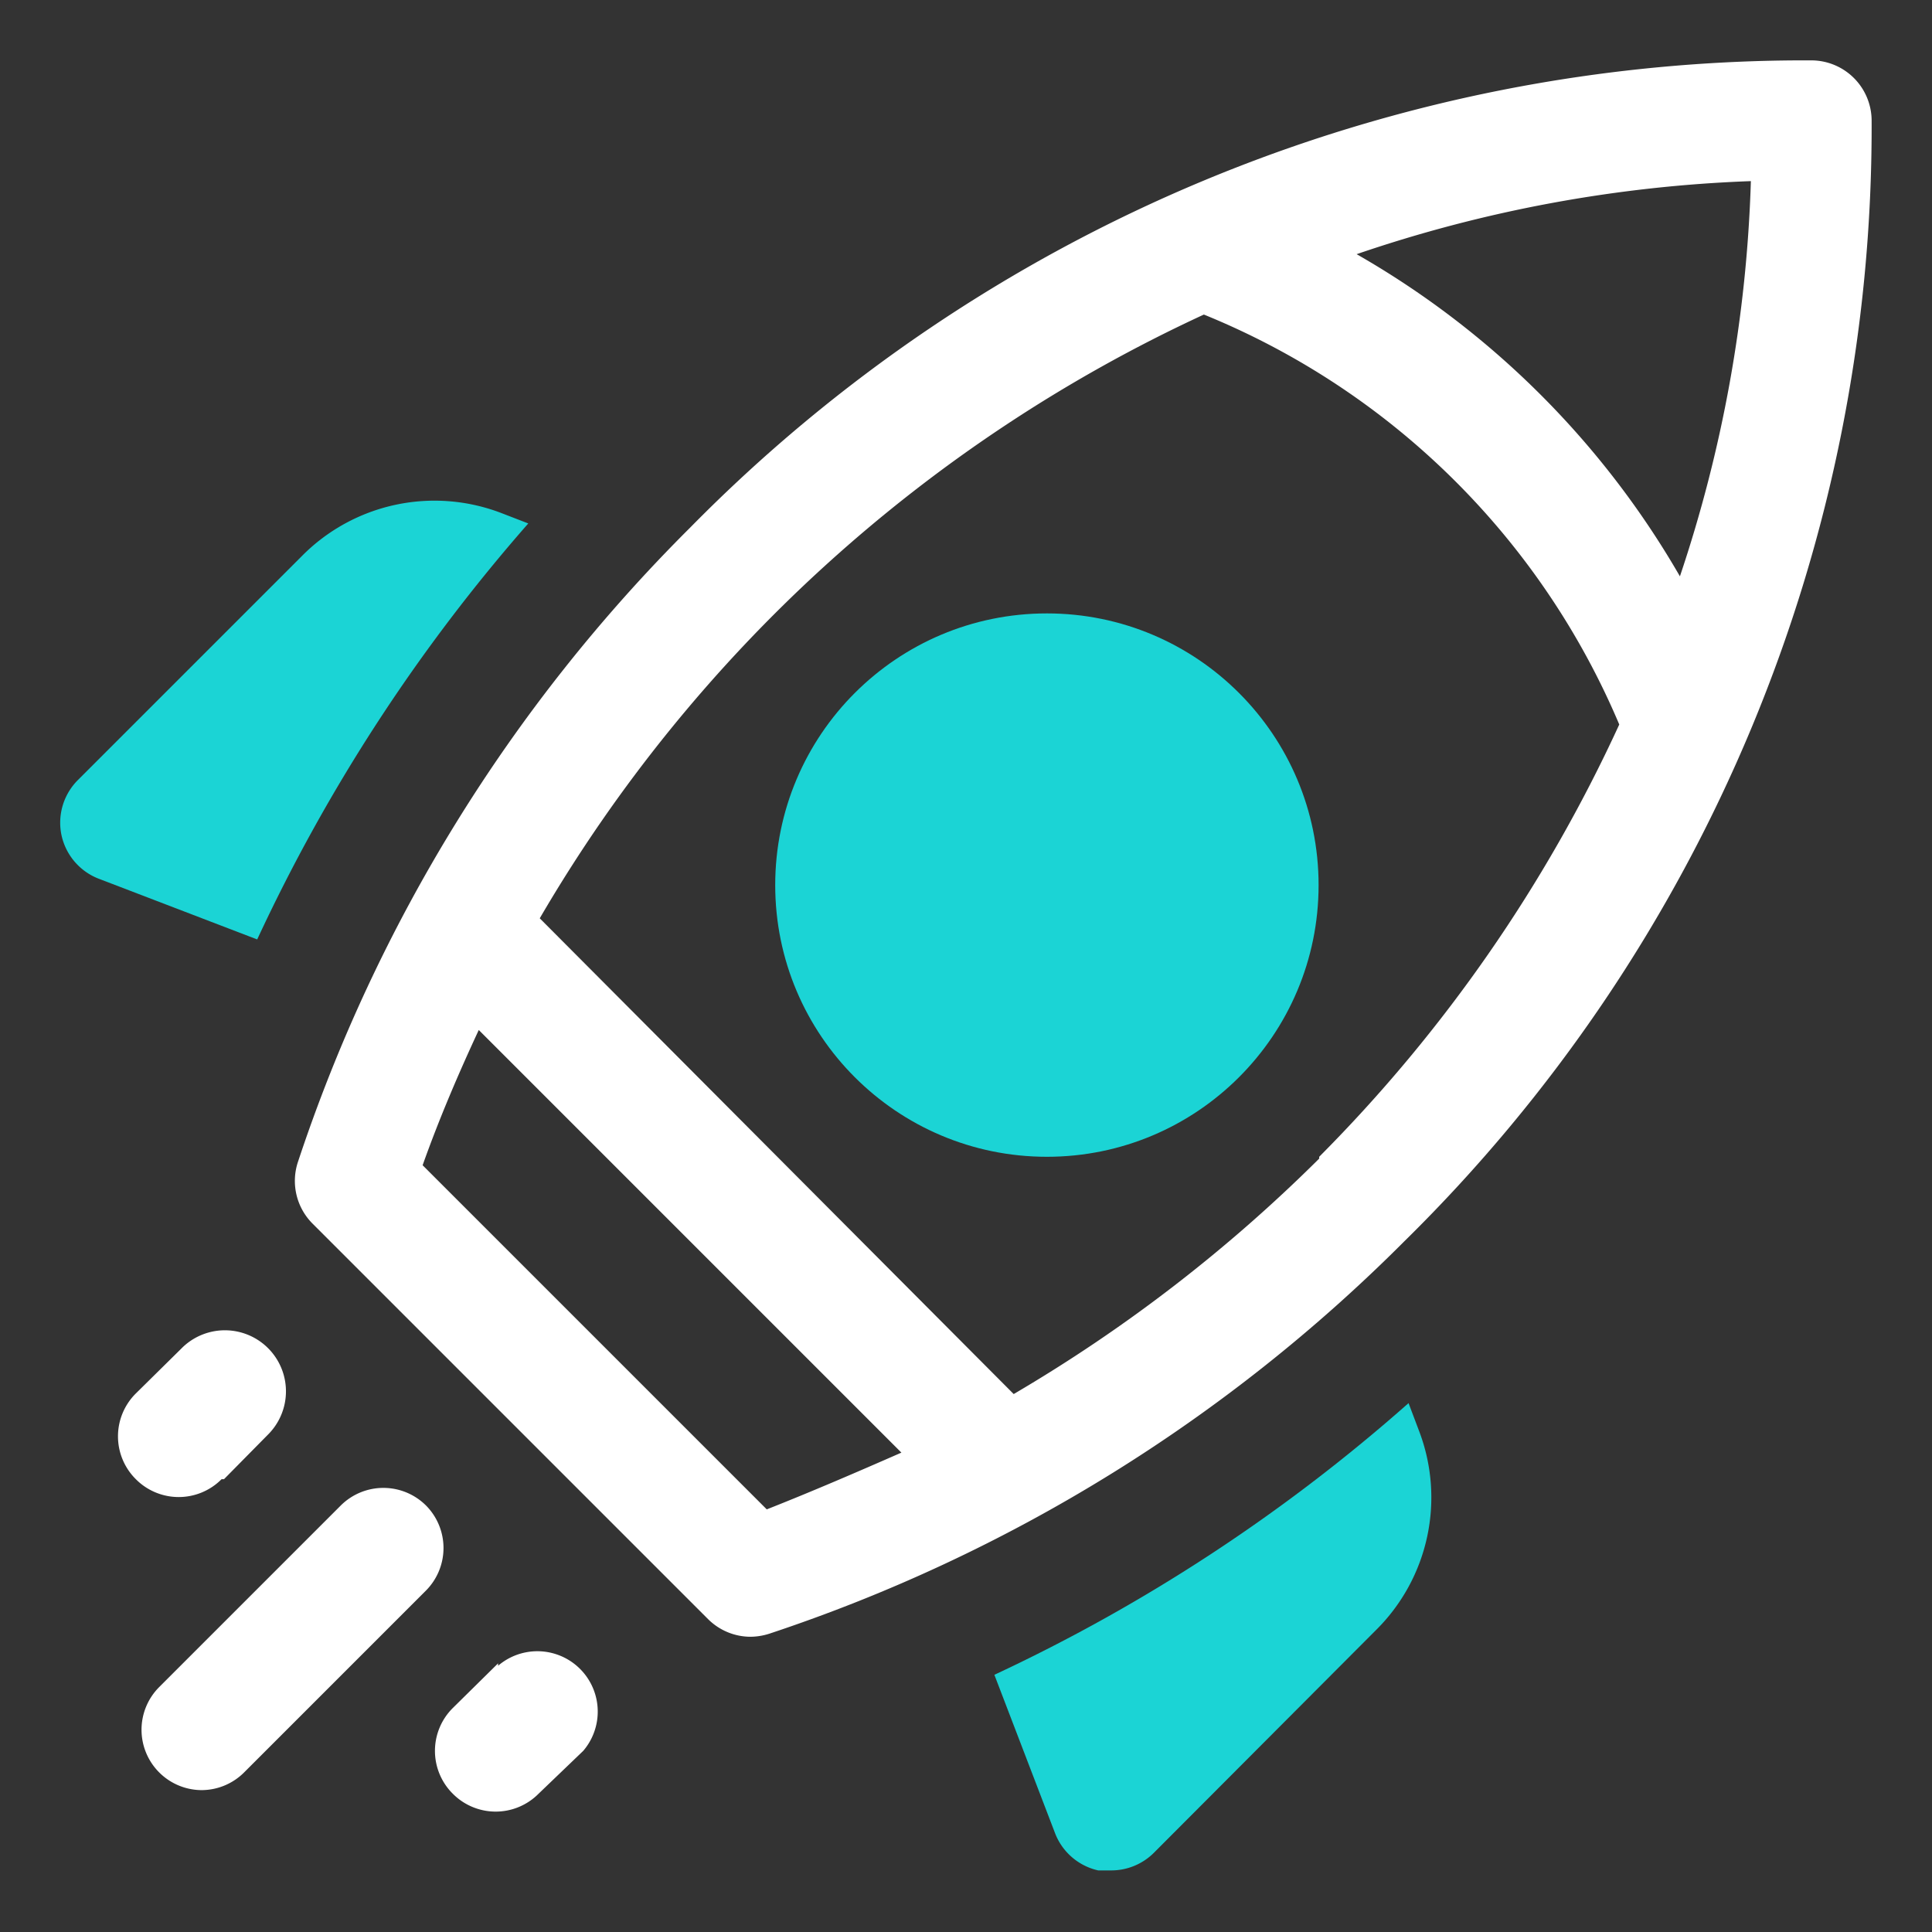
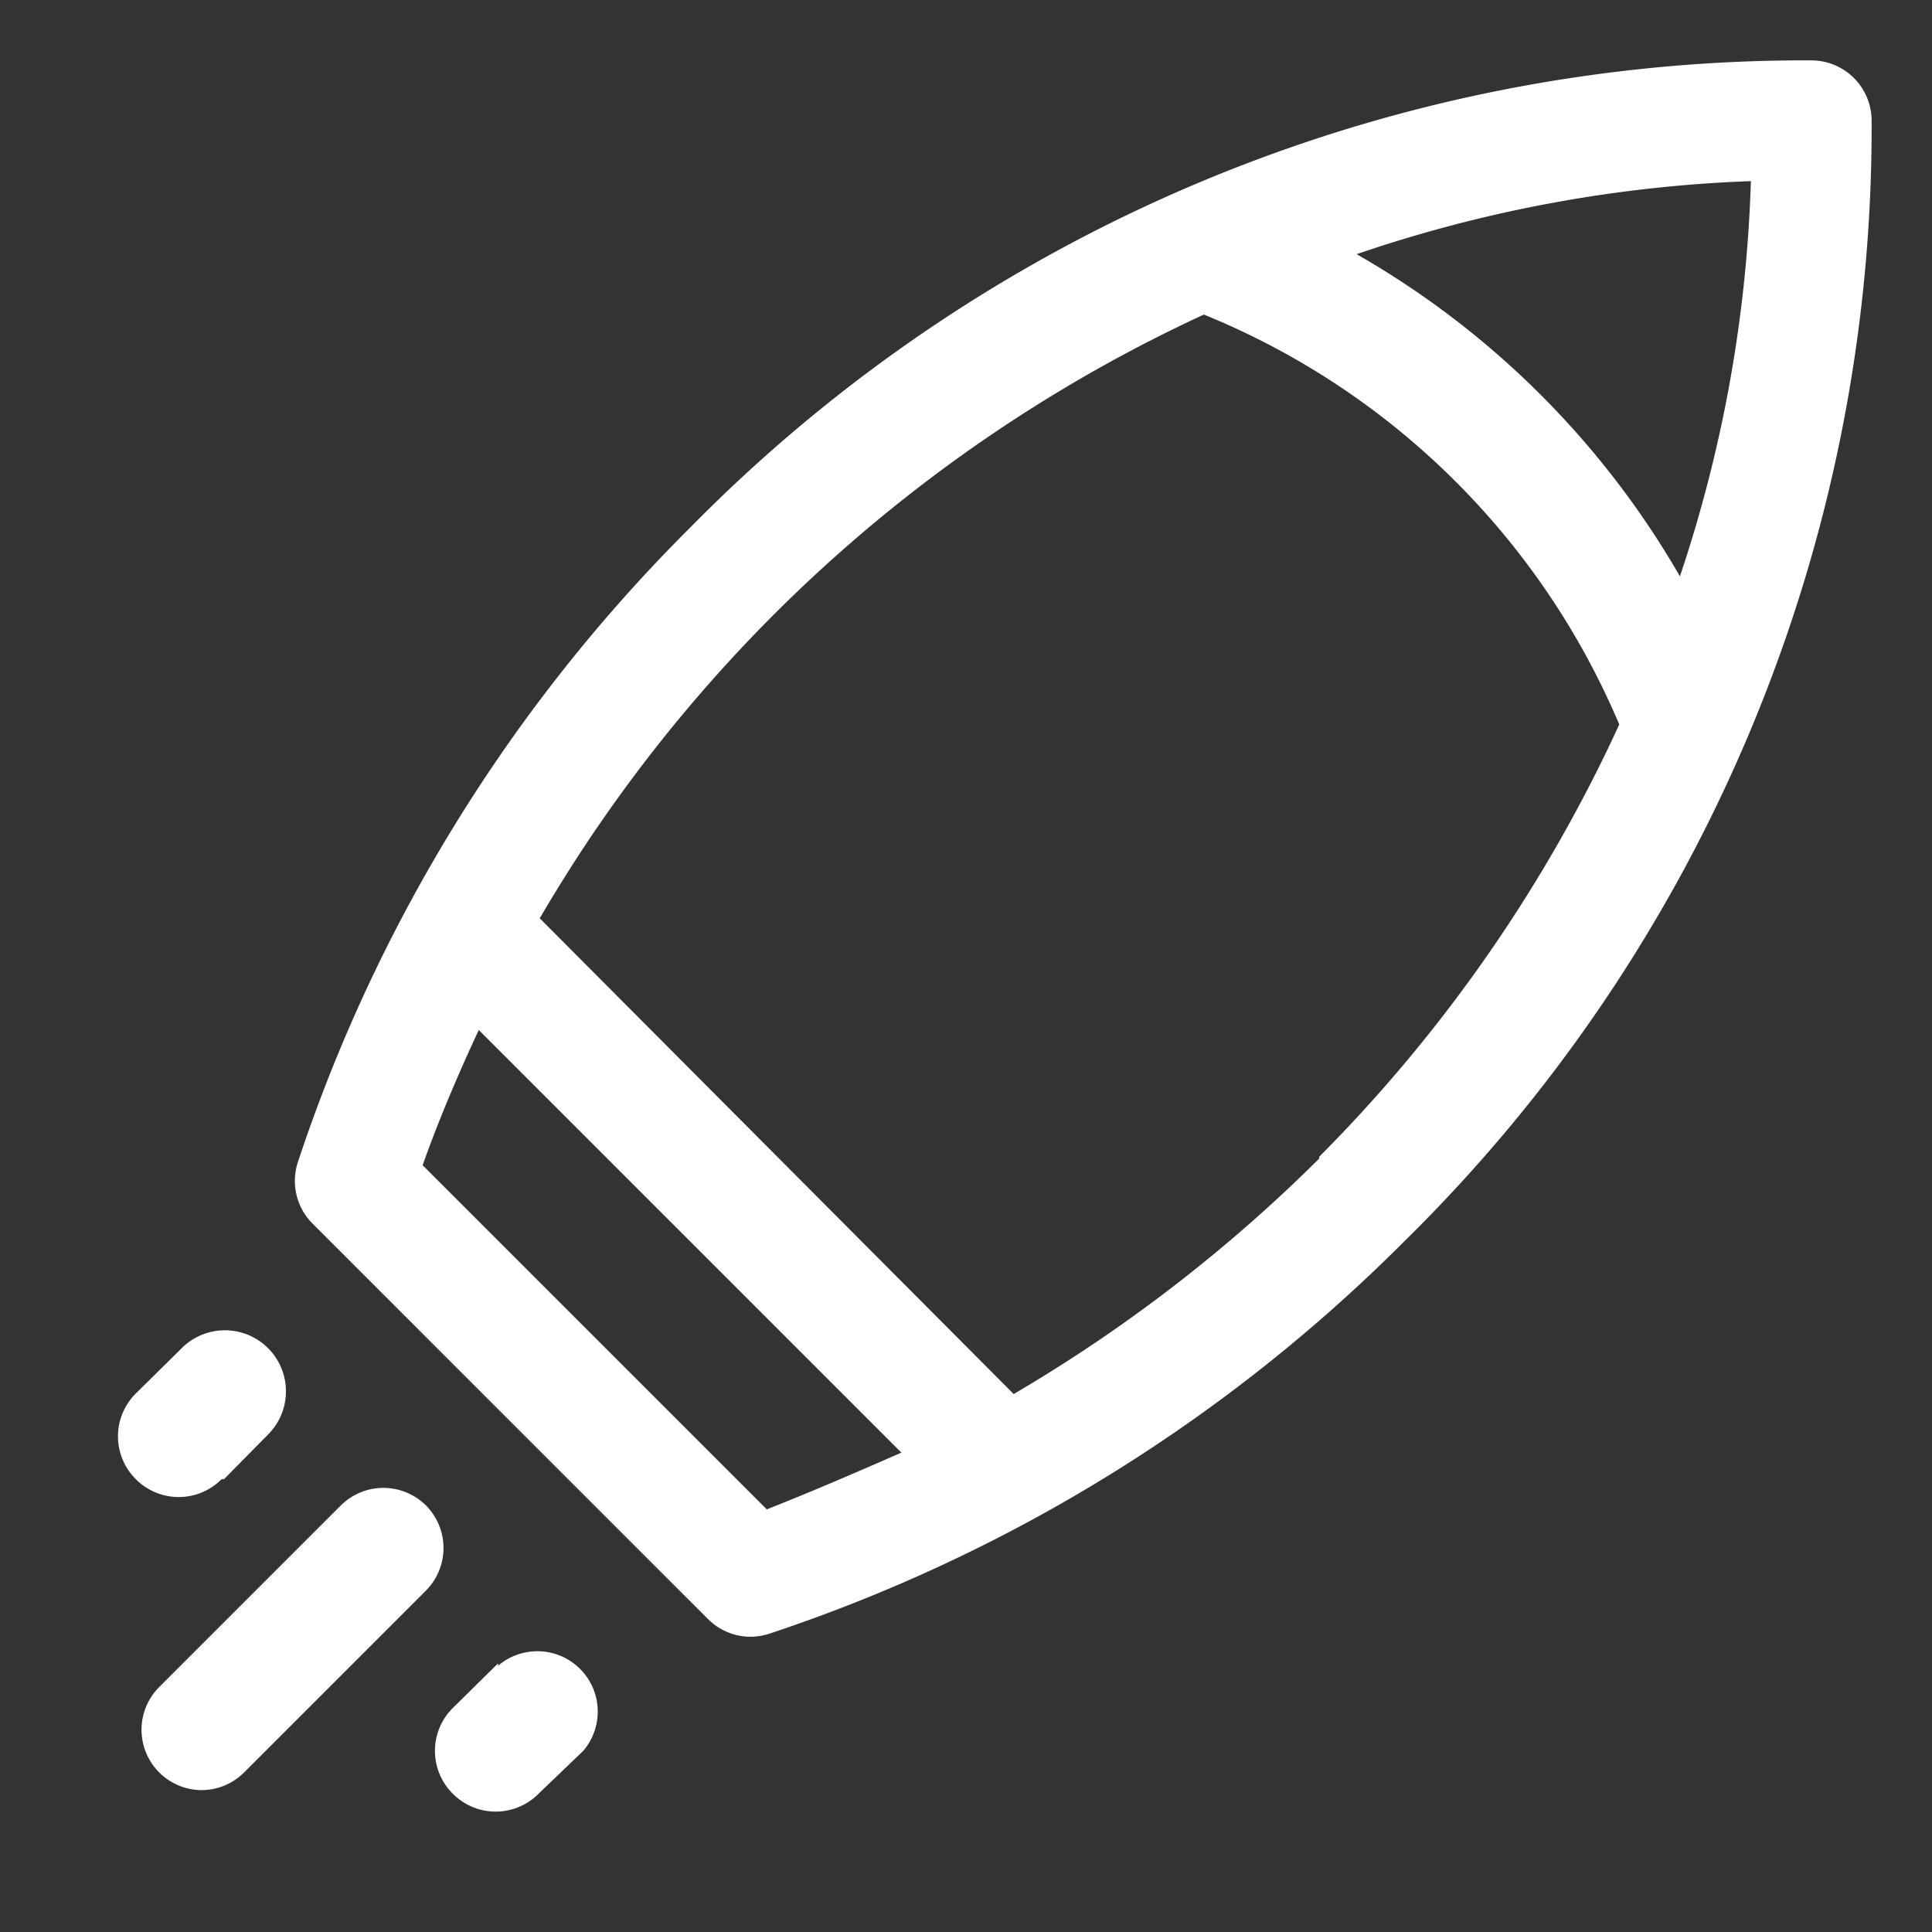
<svg xmlns="http://www.w3.org/2000/svg" version="1.1" width="512" height="512" x="0" y="0" viewBox="0 0 32 32" style="enable-background:new 0 0 512 512" xml:space="preserve" class="">
  <rect x="0" y="0" width="32" height="32" fill="#333333" stroke="none" />
  <g>
    <g fill="#011839">
      <path d="M30 1a25.9 25.9 0 0 0-18.57 7.74 26.63 26.63 0 0 0-6.5 10.52 1 1 0 0 0 .24 1l6.56 6.56a1 1 0 0 0 .7.29 1.06 1.06 0 0 0 .31-.05 26.75 26.75 0 0 0 10.52-6.5A25.87 25.87 0 0 0 31 2a1 1 0 0 0-1-1zM12.7 25 7 19.3c.27-.76.59-1.51.93-2.24l7 7c-.73.32-1.47.64-2.23.94zm9.15-5.81a25.4 25.4 0 0 1-5.06 3.9l-7.85-7.88a24.75 24.75 0 0 1 11-10A12.64 12.64 0 0 1 26.82 12a24.82 24.82 0 0 1-4.97 7.16zm6-9.6a14.47 14.47 0 0 0-5.38-5.38A22.69 22.69 0 0 1 29 3a22.69 22.69 0 0 1-1.18 6.56zM7.06 24.94a1 1 0 0 0-1.42 0l-3 3a1 1 0 0 0 .7 1.71 1 1 0 0 0 .71-.3l3-3a1 1 0 0 0 .01-1.41zM8.25 27.55l-.75.74a1 1 0 0 0 0 1.42 1 1 0 0 0 1.42 0l.74-.71a1 1 0 0 0-1.41-1.41zM3.71 24.5l.74-.75A1 1 0 0 0 3 22.34l-.75.74a1 1 0 0 0 0 1.42 1 1 0 0 0 1.42 0z" fill="#ffffff" data-original="#011839" class="" />
    </g>
-     <path fill="#1bd4d5" d="m23.5 23.69-.17-.45a28.62 28.62 0 0 1-6.86 4.5l1 2.61a1 1 0 0 0 .72.63h.21a1 1 0 0 0 .71-.29L22.79 27a3.09 3.09 0 0 0 .71-3.31zM5 9.21l-3.71 3.71a1 1 0 0 0-.27.92 1 1 0 0 0 .63.72l2.61 1a28.89 28.89 0 0 1 4.49-6.89l-.44-.17A3.09 3.09 0 0 0 5 9.21z" data-original="#7738c8" class="" />
-     <circle cx="17.34" cy="14.66" r="4.5" fill="#1bd4d5" data-original="#7738c8" class="" />
  </g>
</svg>